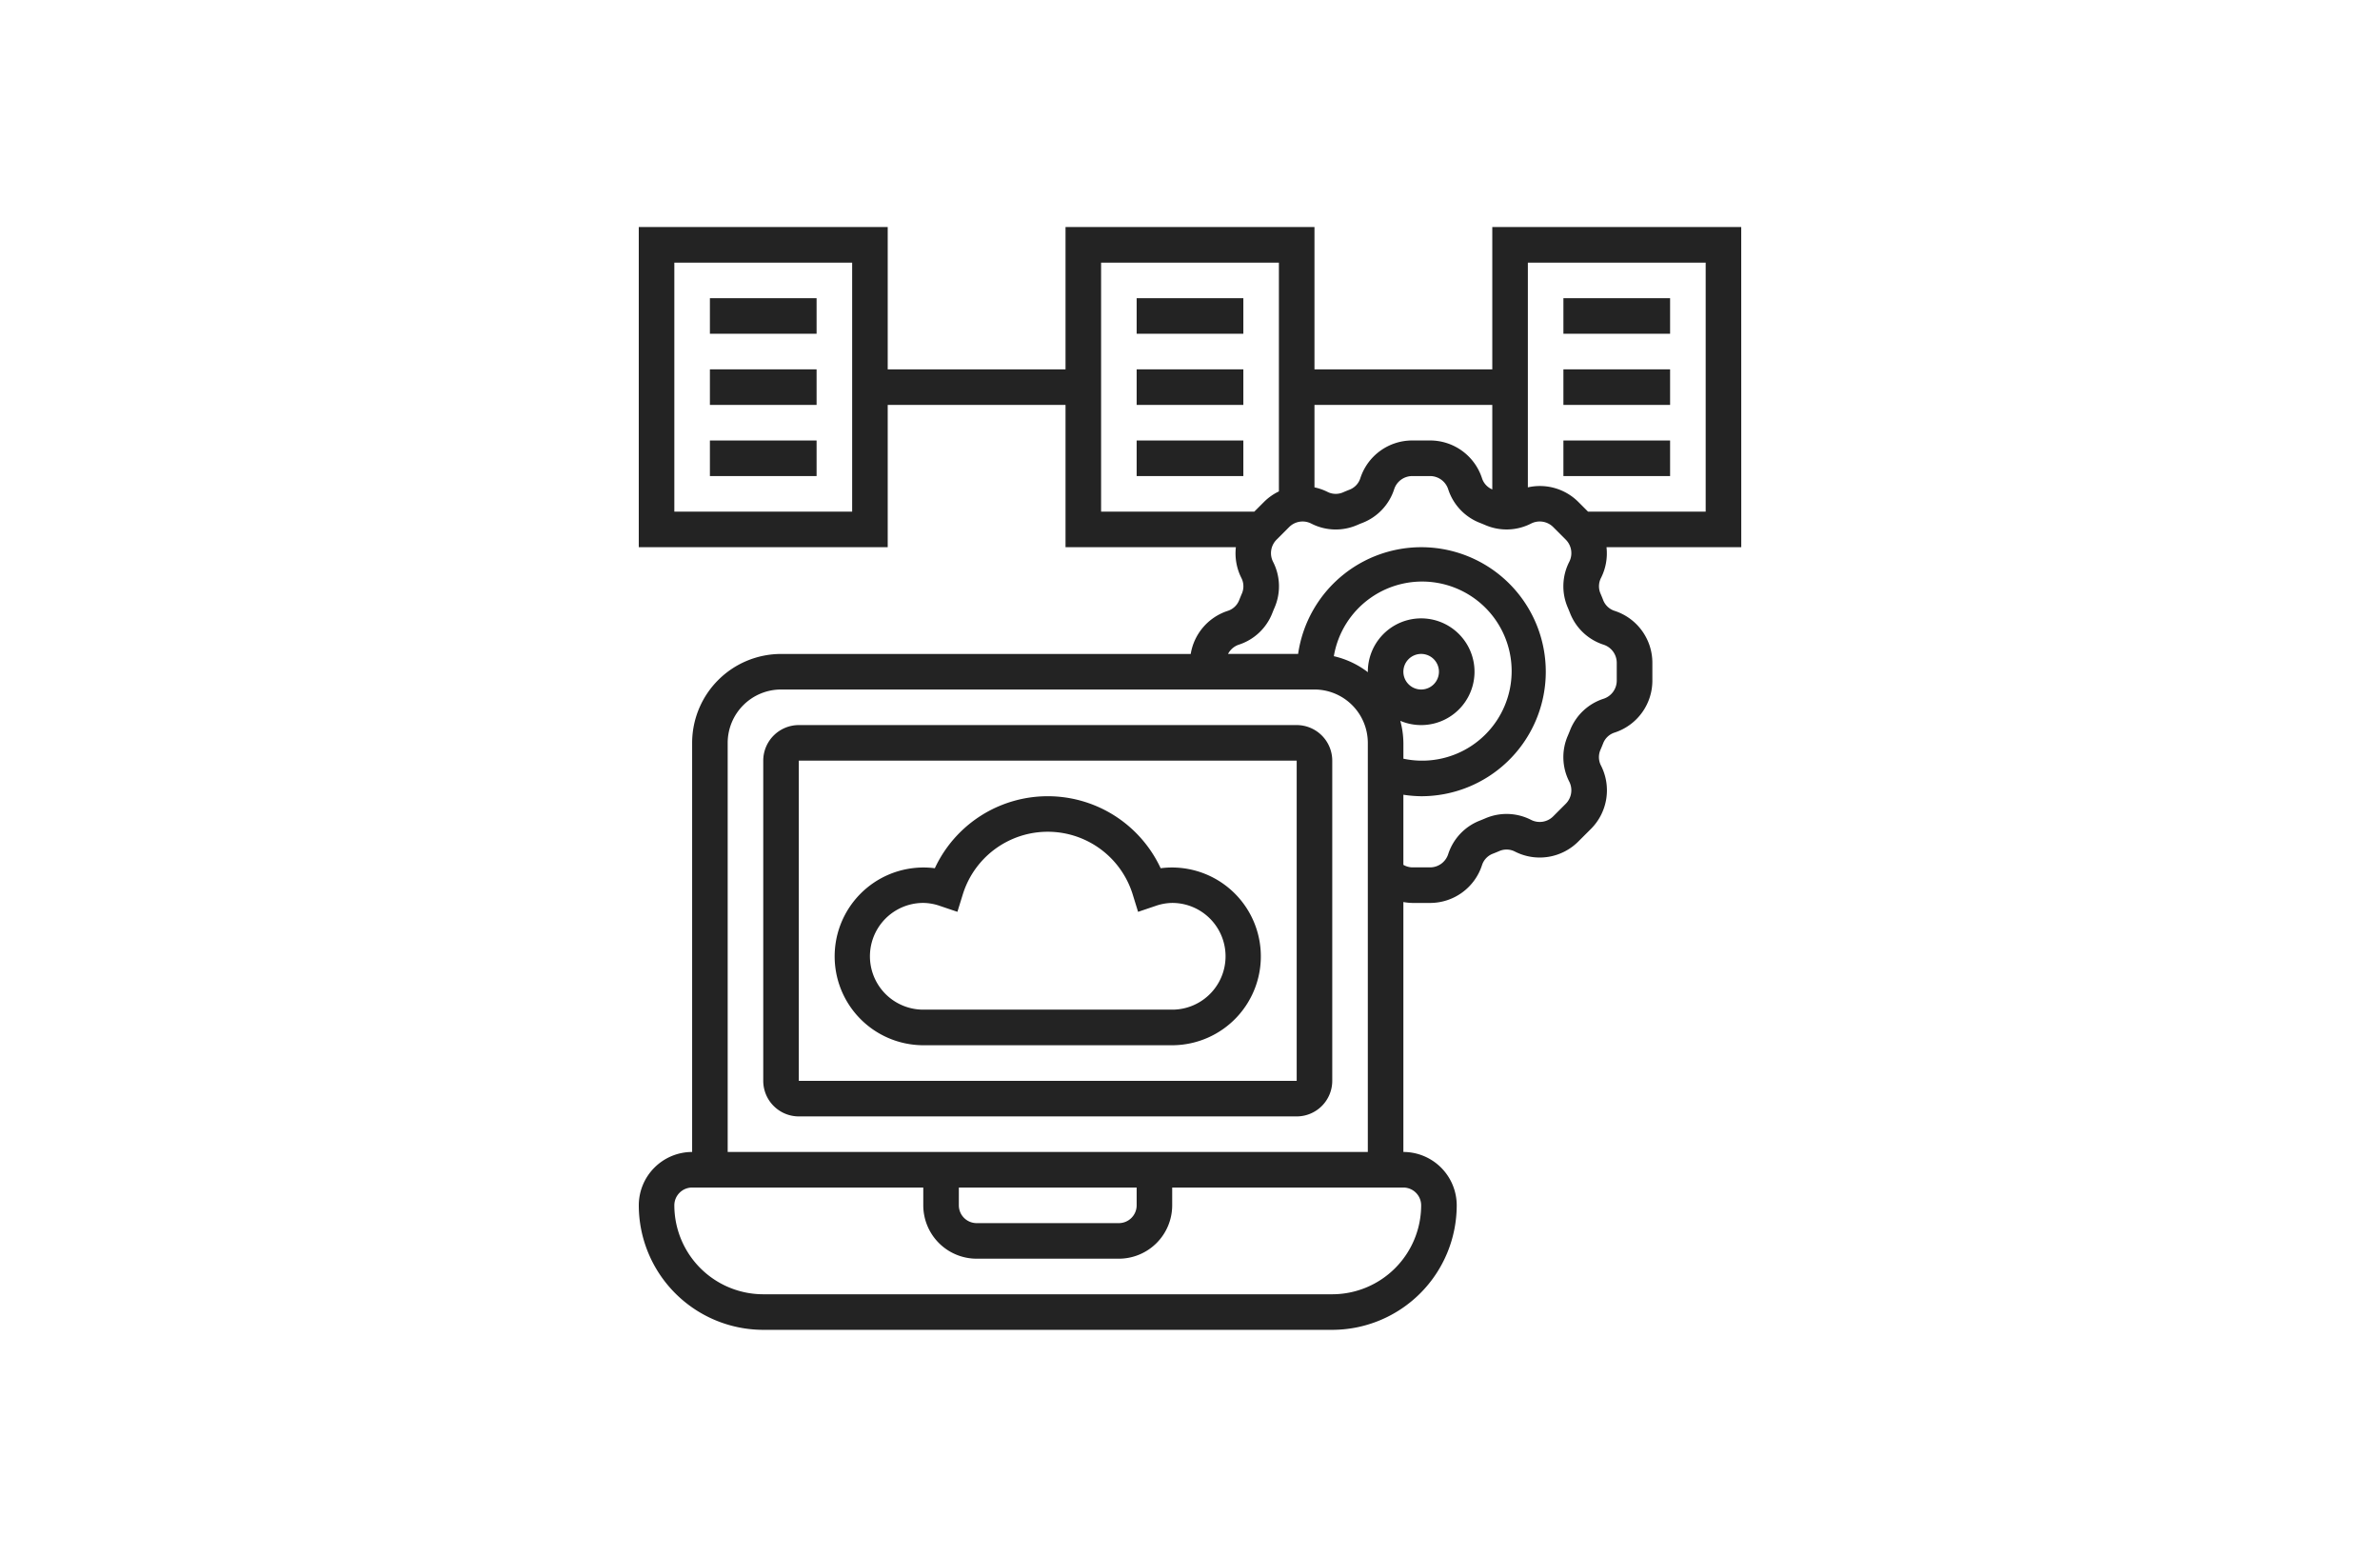
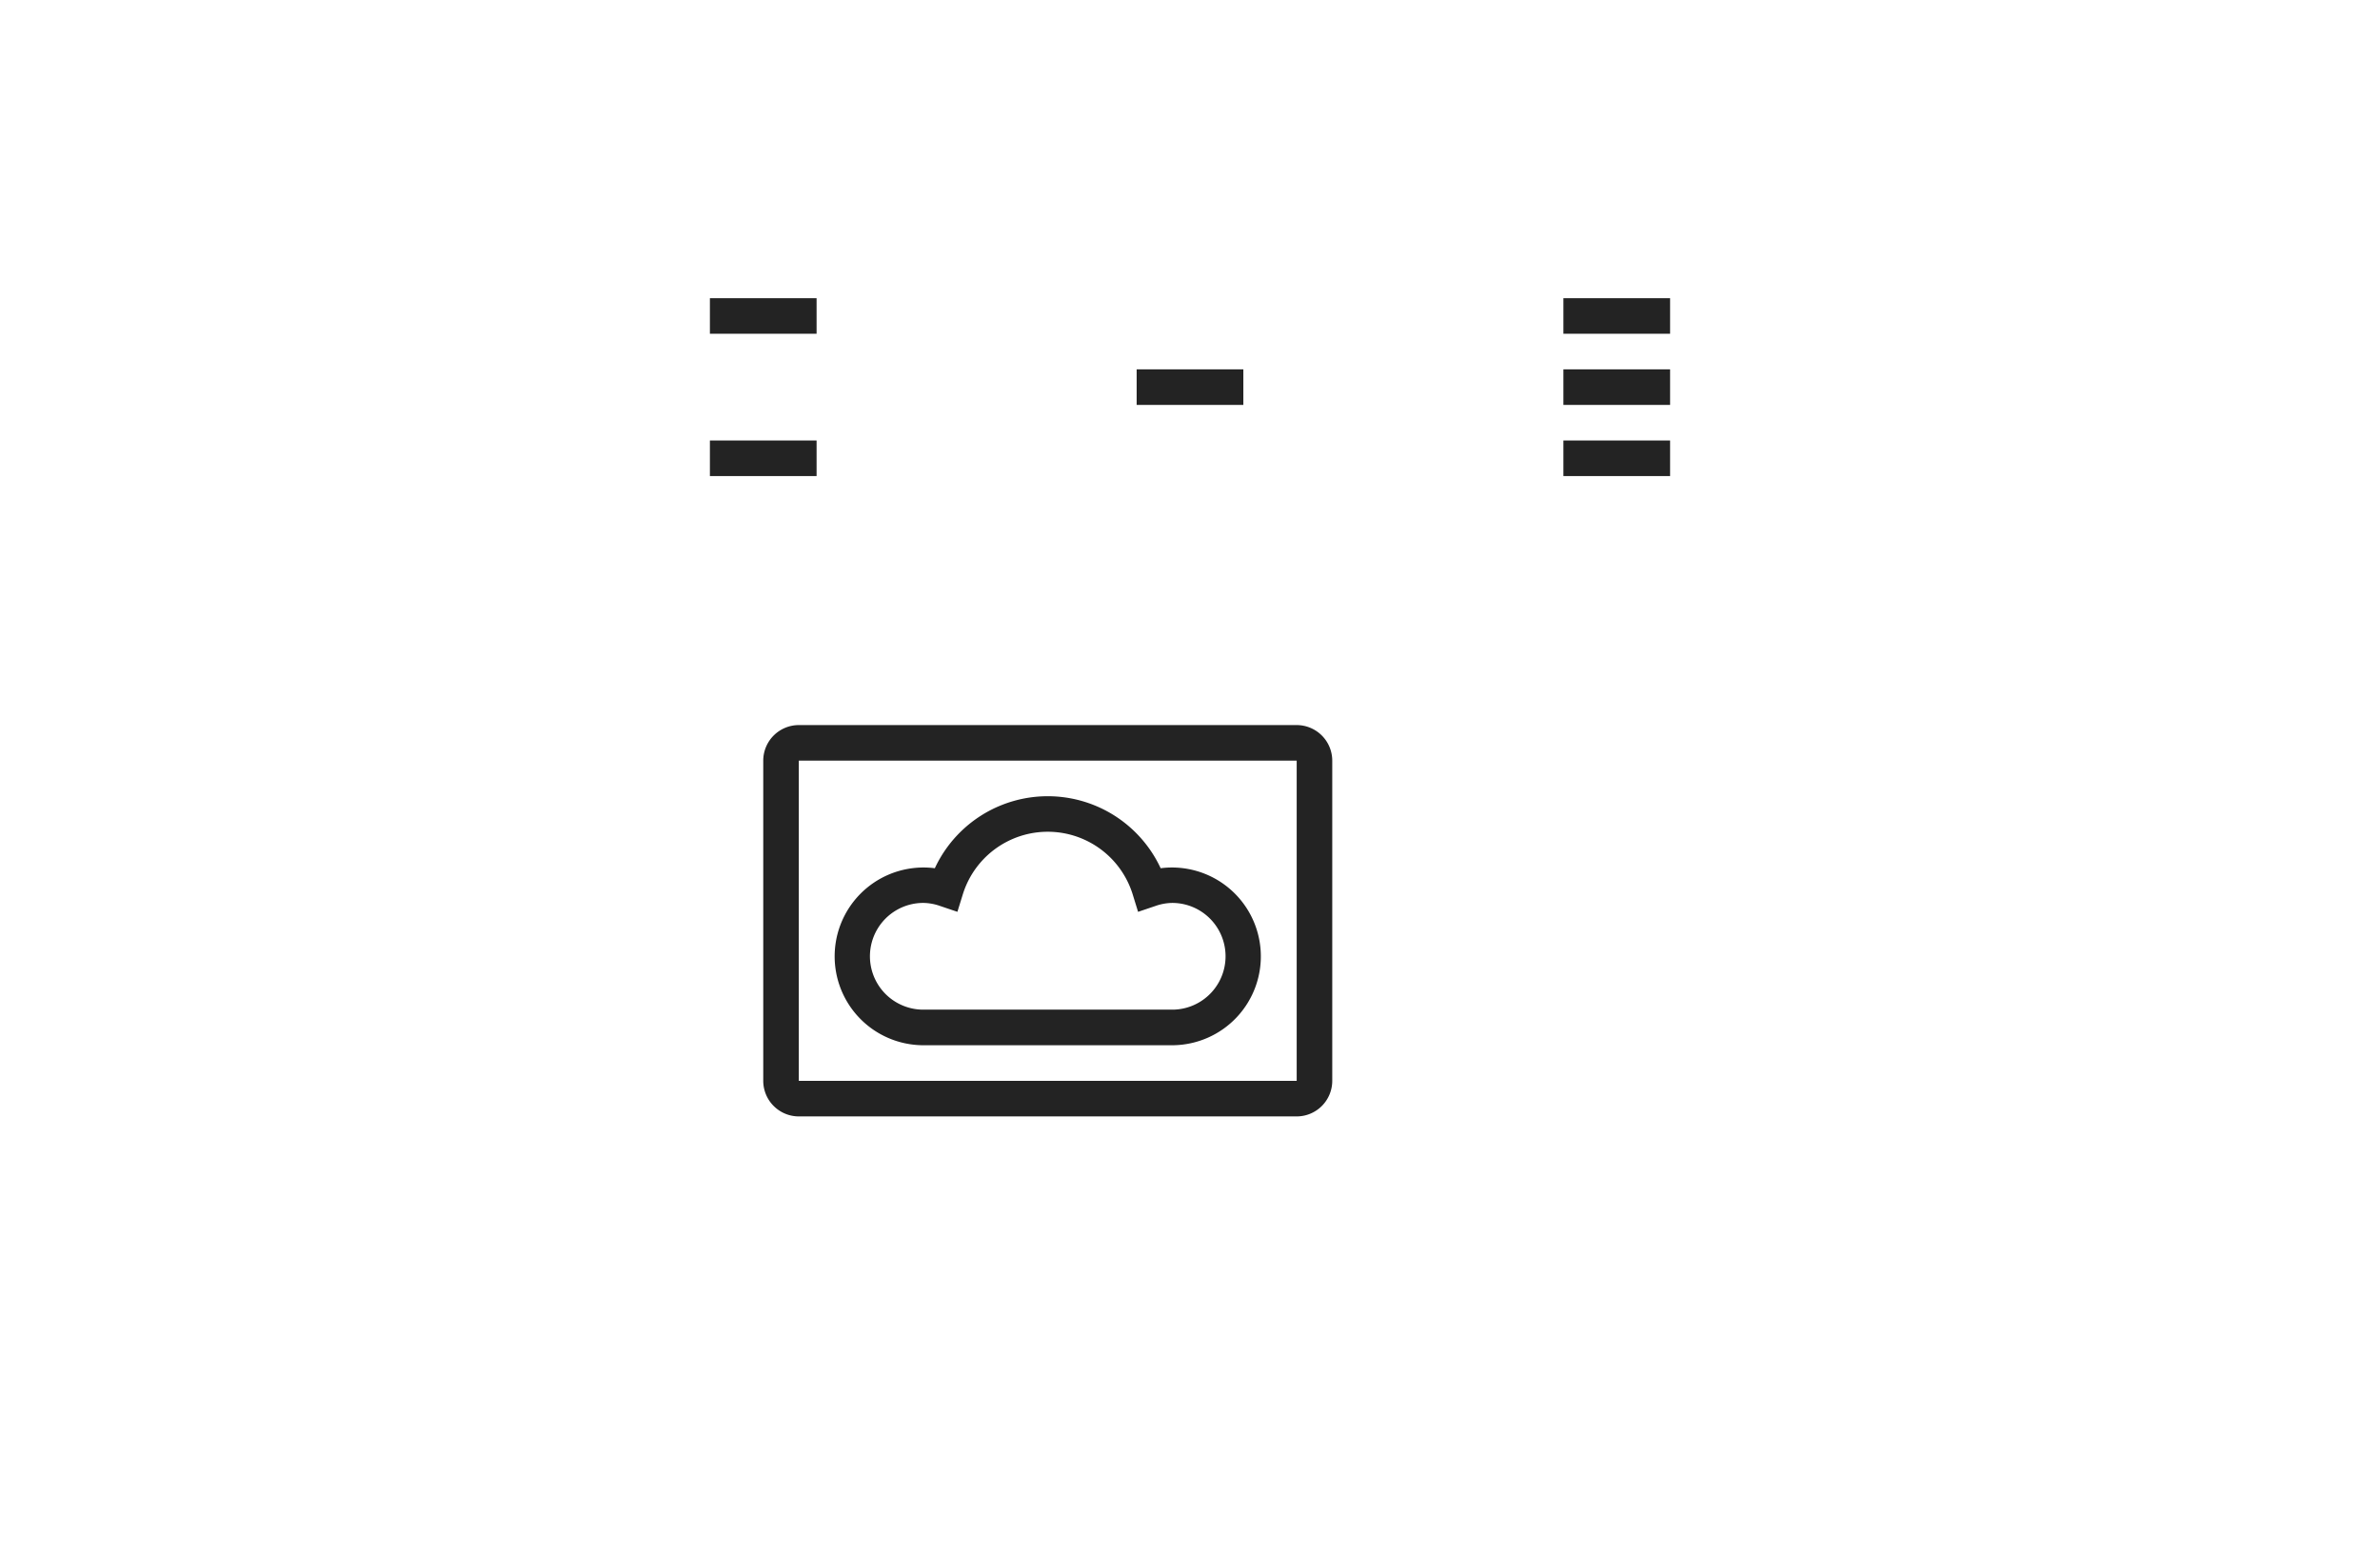
<svg xmlns="http://www.w3.org/2000/svg" width="367" height="240" viewBox="0 0 367 240">
  <defs>
    <clipPath id="clip-path">
      <rect id="グループ_1" data-name="グループ 1" width="259" height="170" transform="translate(472.479 2576)" fill="#ddd" />
    </clipPath>
  </defs>
  <g id="icon_operation" transform="translate(-472 -2576)">
    <rect id="グループ_1-2" data-name="グループ 1" width="367" height="240" transform="translate(472 2576)" fill="#fff" />
    <g id="マスクグループ_16" data-name="マスクグループ 16" transform="translate(53.521 35)" clip-path="url(#clip-path)">
      <g id="_011-operating" data-name="011-operating" transform="translate(516.979 2576)">
        <path id="パス_9507" data-name="パス 9507" d="M113.226,112.258H36.452a5.489,5.489,0,0,0-5.484,5.484V167.1a5.489,5.489,0,0,0,5.484,5.484h76.774a5.489,5.489,0,0,0,5.484-5.484V117.742A5.489,5.489,0,0,0,113.226,112.258ZM36.452,167.1V117.742h76.774l0,49.355Z" transform="translate(-11.774 -35.484)" fill="#232323" />
        <path id="パス_9508" data-name="パス 9508" d="M96.766,138.841a19.206,19.206,0,0,0-34.823,0,13.7,13.7,0,1,0-1.782,27.288H98.548a13.7,13.7,0,1,0-1.782-27.288Zm1.782,21.8H60.161a8.226,8.226,0,1,1,0-16.452,8.123,8.123,0,0,1,2.6.472l2.662.9.831-2.684a13.713,13.713,0,0,1,26.2,0l.831,2.687,2.662-.9a8.057,8.057,0,0,1,2.6-.474,8.226,8.226,0,0,1,0,16.452Z" transform="translate(-16.29 -40)" fill="#232323" />
-         <path id="パス_9509" data-name="パス 9509" d="M173.871,3.871H135.484V25.806H108.065V3.871H69.677V25.806H42.258V3.871H3.871V53.226H42.258V31.29H69.677V53.226H95.945a8.406,8.406,0,0,0,.839,4.719,2.819,2.819,0,0,1,.1,2.4c-.154.354-.3.713-.441,1.069a2.807,2.807,0,0,1-1.777,1.634,8.416,8.416,0,0,0-5.684,6.633H25.806A13.725,13.725,0,0,0,12.1,83.387v63.064a8.236,8.236,0,0,0-8.226,8.226,19.215,19.215,0,0,0,19.194,19.194h87.742A19.215,19.215,0,0,0,130,154.677a8.236,8.236,0,0,0-8.226-8.226v-38.53a8.251,8.251,0,0,0,1.376.143h2.731a8.415,8.415,0,0,0,8.009-5.8,2.81,2.81,0,0,1,1.629-1.771c.362-.14.721-.285,1.078-.441a2.814,2.814,0,0,1,2.394.1,8.411,8.411,0,0,0,9.764-1.563l1.933-1.93a8.41,8.41,0,0,0,1.563-9.764,2.819,2.819,0,0,1-.1-2.4c.154-.354.3-.713.441-1.069a2.807,2.807,0,0,1,1.777-1.634,8.423,8.423,0,0,0,5.8-8.012V71.054a8.415,8.415,0,0,0-5.8-8.009,2.81,2.81,0,0,1-1.771-1.629c-.14-.362-.285-.721-.441-1.078a2.823,2.823,0,0,1,.1-2.394,8.4,8.4,0,0,0,.839-4.719h20.781ZM36.774,47.742H9.355V9.355H36.774Zm98.71-16.452V44.32a2.81,2.81,0,0,1-1.593-1.749,8.417,8.417,0,0,0-8.009-5.8h-2.731a8.415,8.415,0,0,0-8.009,5.8,2.8,2.8,0,0,1-1.634,1.771c-.359.14-.716.285-1.072.441a2.814,2.814,0,0,1-2.394-.1A8.45,8.45,0,0,0,108.065,44V31.29ZM75.161,9.355h27.419V44.622a8.358,8.358,0,0,0-2.3,1.626l-1.494,1.494H75.161Zm49.355,145.323a13.725,13.725,0,0,1-13.71,13.71H23.065a13.725,13.725,0,0,1-13.71-13.71,2.746,2.746,0,0,1,2.742-2.742H47.742v2.742a8.236,8.236,0,0,0,8.226,8.226H77.9a8.236,8.236,0,0,0,8.226-8.226v-2.742h35.645A2.746,2.746,0,0,1,124.516,154.677Zm-71.29-2.742H80.645v2.742a2.746,2.746,0,0,1-2.742,2.742H55.968a2.746,2.746,0,0,1-2.742-2.742Zm-35.645-5.484V83.387a8.236,8.236,0,0,1,8.226-8.226h82.258a8.236,8.236,0,0,1,8.226,8.226v63.065ZM121.294,79.987a8.225,8.225,0,1,0-5-7.568c0,.027.008.049.008.077a13.616,13.616,0,0,0-5.251-2.47,13.806,13.806,0,1,1,10.726,15.8V83.387a13.517,13.517,0,0,0-.48-3.4Zm.48-7.568a2.742,2.742,0,1,1,2.742,2.742A2.746,2.746,0,0,1,121.774,72.419Zm30.877-4.165a2.941,2.941,0,0,1,2.026,2.8v2.731a2.943,2.943,0,0,1-2.029,2.8,8.271,8.271,0,0,0-5.171,4.859c-.115.293-.236.587-.359.872a8.279,8.279,0,0,0,.239,7.052,2.938,2.938,0,0,1-.546,3.411l-1.933,1.933a2.935,2.935,0,0,1-3.411.546,8.283,8.283,0,0,0-7.05-.239q-.432.185-.88.362a8.279,8.279,0,0,0-4.856,5.174,2.941,2.941,0,0,1-2.8,2.026h-2.731a2.9,2.9,0,0,1-1.376-.389V91.383a19.433,19.433,0,0,0,2.742.23,19.194,19.194,0,1,0-18.974-21.935H94.736a2.919,2.919,0,0,1,1.648-1.423,8.269,8.269,0,0,0,5.174-4.859c.115-.293.236-.587.359-.872a8.279,8.279,0,0,0-.239-7.052,2.942,2.942,0,0,1,.546-3.414l1.93-1.93a2.933,2.933,0,0,1,3.414-.546,8.273,8.273,0,0,0,7.05.239c.291-.126.584-.247.877-.359a8.3,8.3,0,0,0,4.859-5.174,2.934,2.934,0,0,1,2.8-2.029h2.731a2.943,2.943,0,0,1,2.8,2.029,8.281,8.281,0,0,0,4.856,5.171c.293.115.587.236.875.359a8.289,8.289,0,0,0,7.052-.239,2.94,2.94,0,0,1,3.414.546l1.93,1.93a2.942,2.942,0,0,1,.546,3.414,8.273,8.273,0,0,0-.239,7.05q.185.432.362.88a8.272,8.272,0,0,0,5.174,4.856Zm15.736-20.512H150.249l-1.492-1.492A8.388,8.388,0,0,0,140.97,44V9.355H168.39V47.742Z" transform="translate(-3.871 -3.871)" fill="#232323" />
        <path id="パス_9510" data-name="パス 9510" d="M19.355,19.355H35.806v5.484H19.355Z" transform="translate(-8.387 -8.387)" fill="#232323" />
-         <path id="パス_9511" data-name="パス 9511" d="M19.355,34.839H35.806v5.484H19.355Z" transform="translate(-8.387 -12.903)" fill="#232323" />
        <path id="パス_9512" data-name="パス 9512" d="M19.355,50.323H35.806v5.484H19.355Z" transform="translate(-8.387 -17.419)" fill="#232323" />
-         <path id="パス_9513" data-name="パス 9513" d="M112.258,19.355H128.71v5.484H112.258Z" transform="translate(-35.484 -8.387)" fill="#232323" />
        <path id="パス_9514" data-name="パス 9514" d="M112.258,34.839H128.71v5.484H112.258Z" transform="translate(-35.484 -12.903)" fill="#232323" />
-         <path id="パス_9515" data-name="パス 9515" d="M112.258,50.323H128.71v5.484H112.258Z" transform="translate(-35.484 -17.419)" fill="#232323" />
        <path id="パス_9516" data-name="パス 9516" d="M205.161,19.355h16.452v5.484H205.161Z" transform="translate(-62.581 -8.387)" fill="#232323" />
        <path id="パス_9517" data-name="パス 9517" d="M205.161,34.839h16.452v5.484H205.161Z" transform="translate(-62.581 -12.903)" fill="#232323" />
        <path id="パス_9518" data-name="パス 9518" d="M205.161,50.323h16.452v5.484H205.161Z" transform="translate(-62.581 -17.419)" fill="#232323" />
      </g>
    </g>
  </g>
</svg>